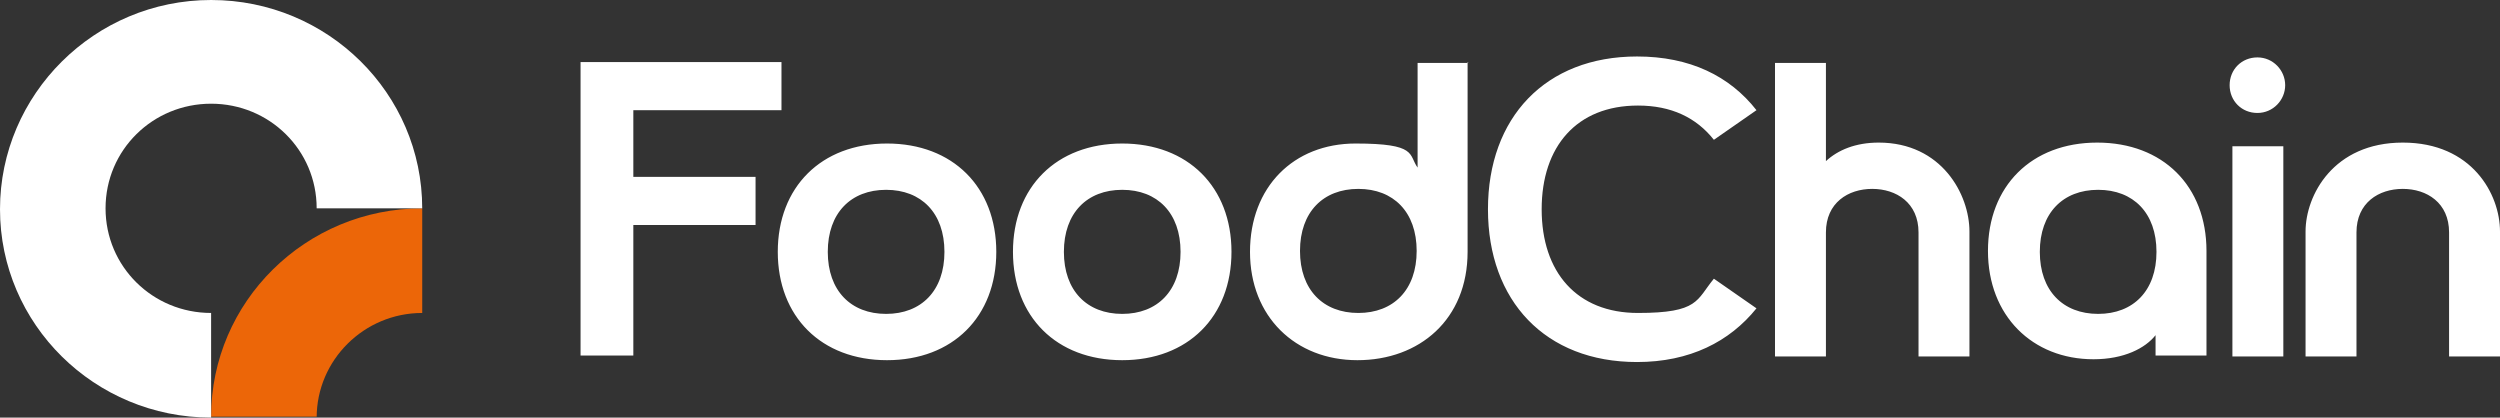
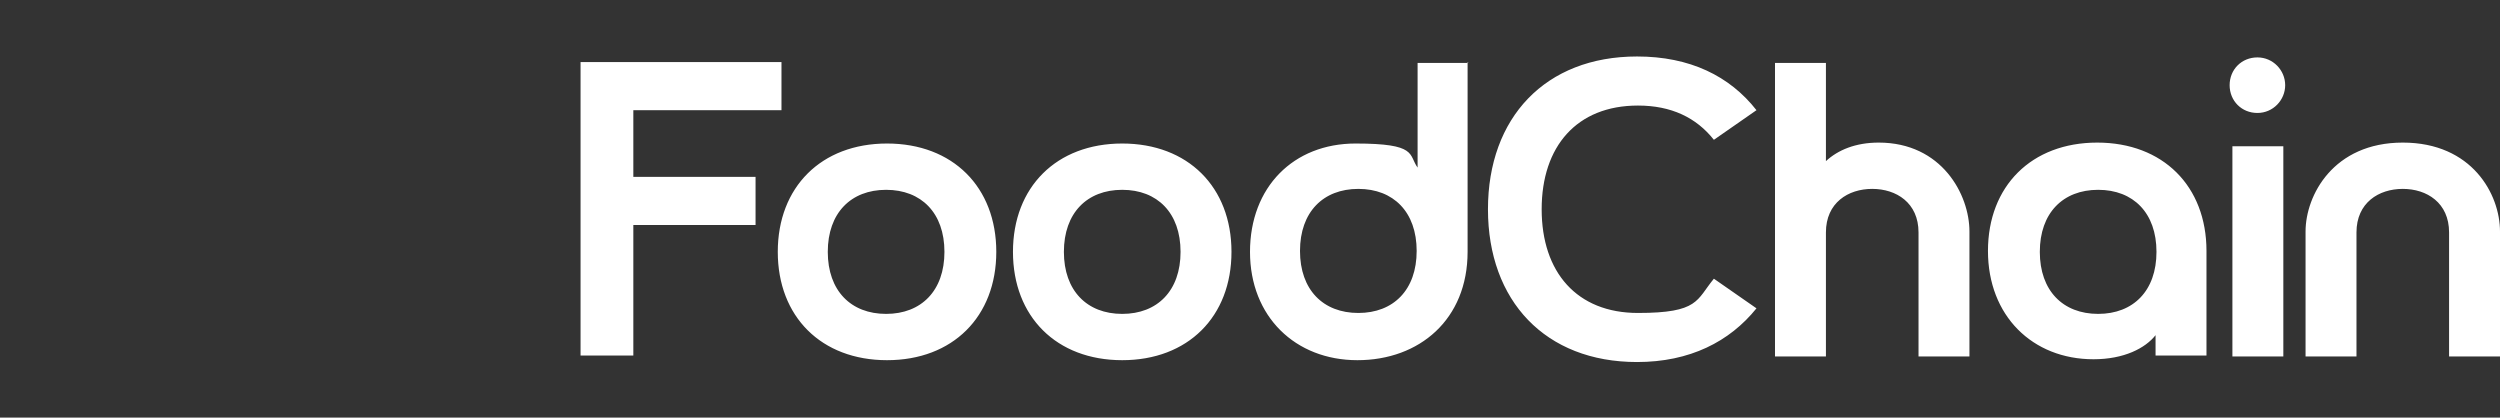
<svg xmlns="http://www.w3.org/2000/svg" id="Layer_1" version="1.1" viewBox="0 0 270 45.1">
  <rect x="0" y="0" width="270" height="45.1" fill="#333333" stroke="none" />
  <defs>
    <style>
      .st0 {
        fill: #fff;
      }

      .st1 {
        fill: #ec6608;
      }
    </style>
  </defs>
  <path class="st0" d="M62.7,6.7h21.7v5.2h-16v7.2h13.2v5.2h-13.2v14.1h-5.7V6.7ZM95.8,15.5c7.1,0,11.8,4.7,11.8,11.7s-4.7,11.7-11.8,11.7-11.8-4.7-11.8-11.7,4.7-11.7,11.8-11.7ZM95.7,33.9c3.8,0,6.3-2.5,6.3-6.7s-2.5-6.7-6.3-6.7-6.3,2.5-6.3,6.7,2.5,6.7,6.3,6.7ZM121.2,15.5c7.1,0,11.8,4.7,11.8,11.7s-4.7,11.7-11.8,11.7-11.8-4.7-11.8-11.7,4.7-11.7,11.8-11.7ZM121.2,33.9c3.8,0,6.3-2.5,6.3-6.7s-2.5-6.7-6.3-6.7-6.3,2.5-6.3,6.7,2.5,6.7,6.3,6.7ZM158.5,6.7v20.5c0,7.3-5.2,11.7-11.9,11.7s-11.6-4.7-11.6-11.7,4.7-11.7,11.4-11.7,5.7,1.2,6.7,2.6V6.8h5.5,0ZM146.7,33.8c3.8,0,6.3-2.5,6.3-6.7s-2.5-6.7-6.3-6.7-6.3,2.5-6.3,6.7,2.5,6.7,6.3,6.7ZM176.8,6.1c5.7,0,10,2.1,12.9,5.8l-4.6,3.2c-1.9-2.4-4.6-3.7-8.2-3.7-6.6,0-10.4,4.4-10.4,11.2s3.8,11.2,10.4,11.2,6.3-1.4,8.2-3.7l4.6,3.2c-2.9,3.6-7.2,5.8-12.9,5.8-9.9,0-16.1-6.6-16.1-16.5s6.2-16.5,16.1-16.5ZM197.2,17.4c1.3-1.2,3.2-2,5.7-2,6.8,0,9.8,5.6,9.8,9.6v13.5h-5.5v-13.4c0-3.2-2.4-4.7-5-4.7s-5,1.5-5,4.7v13.4h-5.5V6.8h5.5v10.7h0ZM238.3,27.2v11.2h-5.5v-2.2c-1.1,1.4-3.4,2.6-6.7,2.6-6.6,0-11.4-4.7-11.4-11.7s4.7-11.7,11.8-11.7,11.8,4.7,11.8,11.7h0ZM226.6,20.5c-3.8,0-6.3,2.5-6.3,6.7s2.5,6.7,6.3,6.7,6.3-2.5,6.3-6.7-2.5-6.7-6.3-6.7ZM243.8,6.2c1.7,0,3,1.4,3,3s-1.3,3-3,3-3-1.3-3-3,1.3-3,3-3ZM241.1,15.8h5.5v22.7h-5.5V15.8ZM270,25v13.5h-5.5v-13.4c0-3.2-2.4-4.7-5-4.7s-5,1.5-5,4.7v13.4h-5.5v-13.5c0-3.9,3-9.6,10.5-9.6s10.5,5.6,10.5,9.6Z" />
-   <path class="st1" d="M34.2,45.1c0-6.2,5.1-11.3,11.4-11.3v-11.3c-12.6,0-22.8,10.1-22.8,22.5h11.4Z" />
-   <path class="st0" d="M22.8,0C10.2,0,0,10.2,0,22.6s10.2,22.5,22.8,22.5v-11.3c-6.3,0-11.4-5-11.4-11.3s5.1-11.3,11.4-11.3,11.4,5,11.4,11.3h11.4C45.6,10.1,35.4,0,22.8,0h0Z" />
</svg>